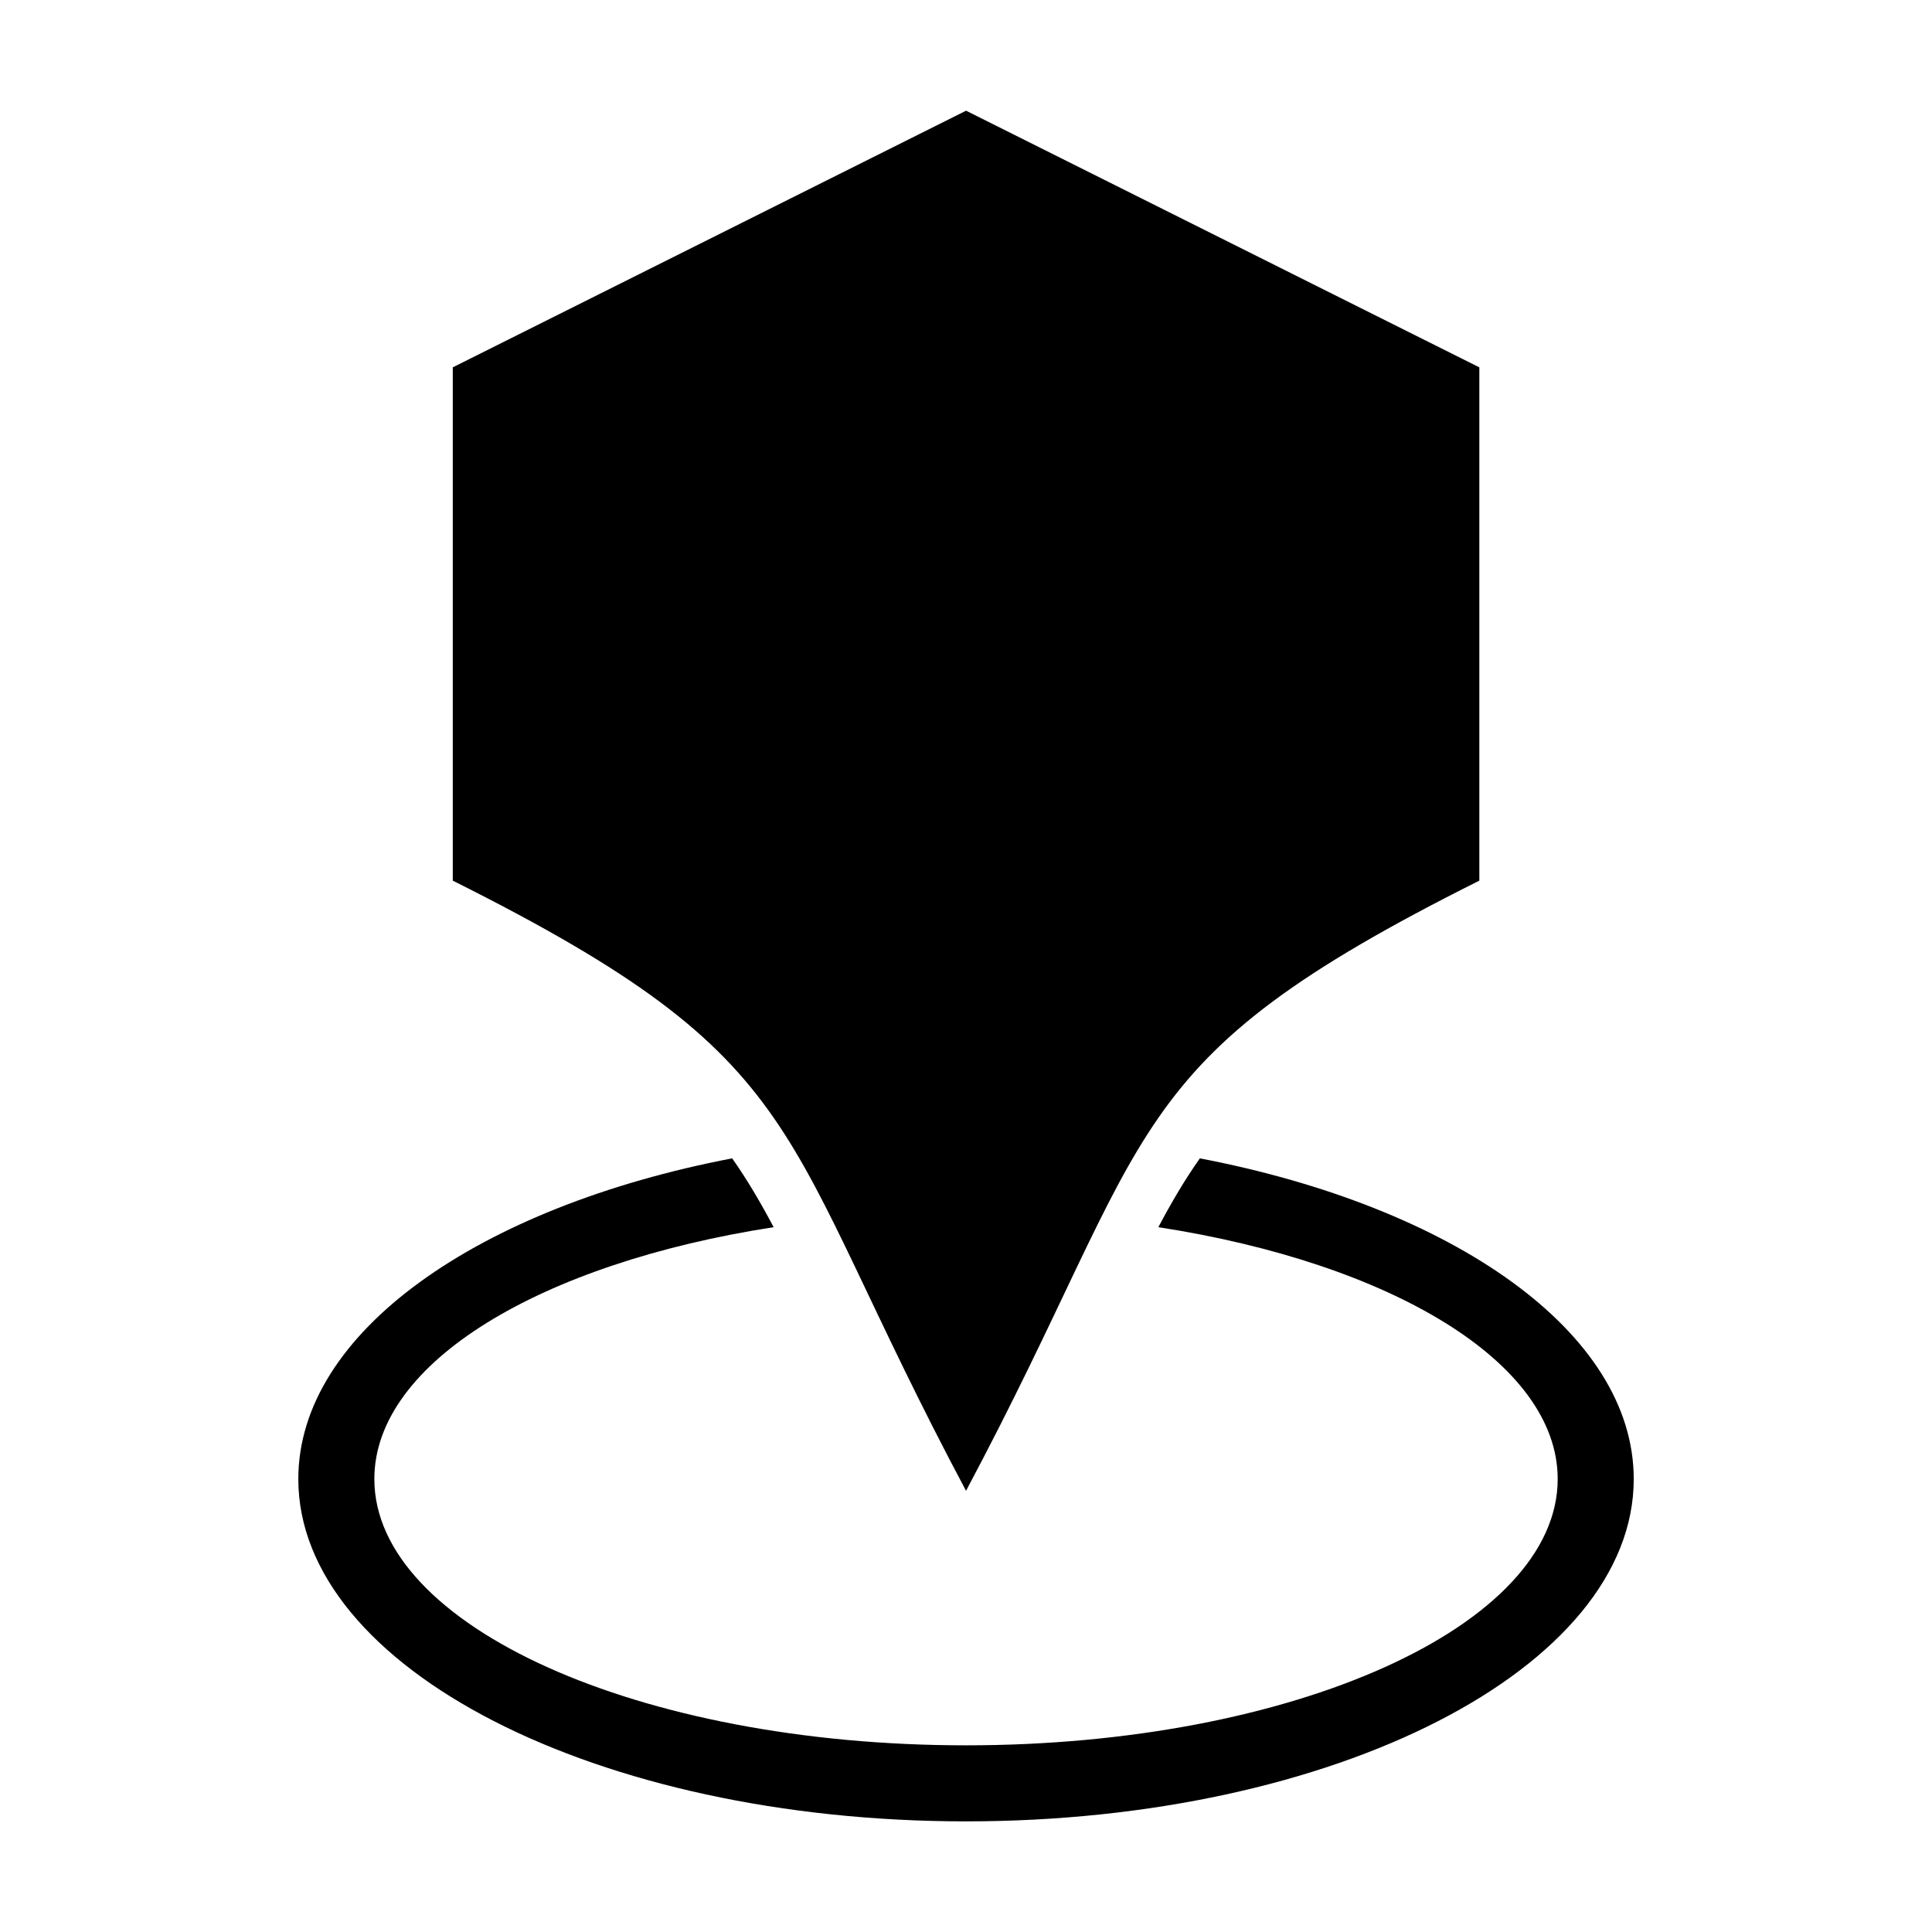
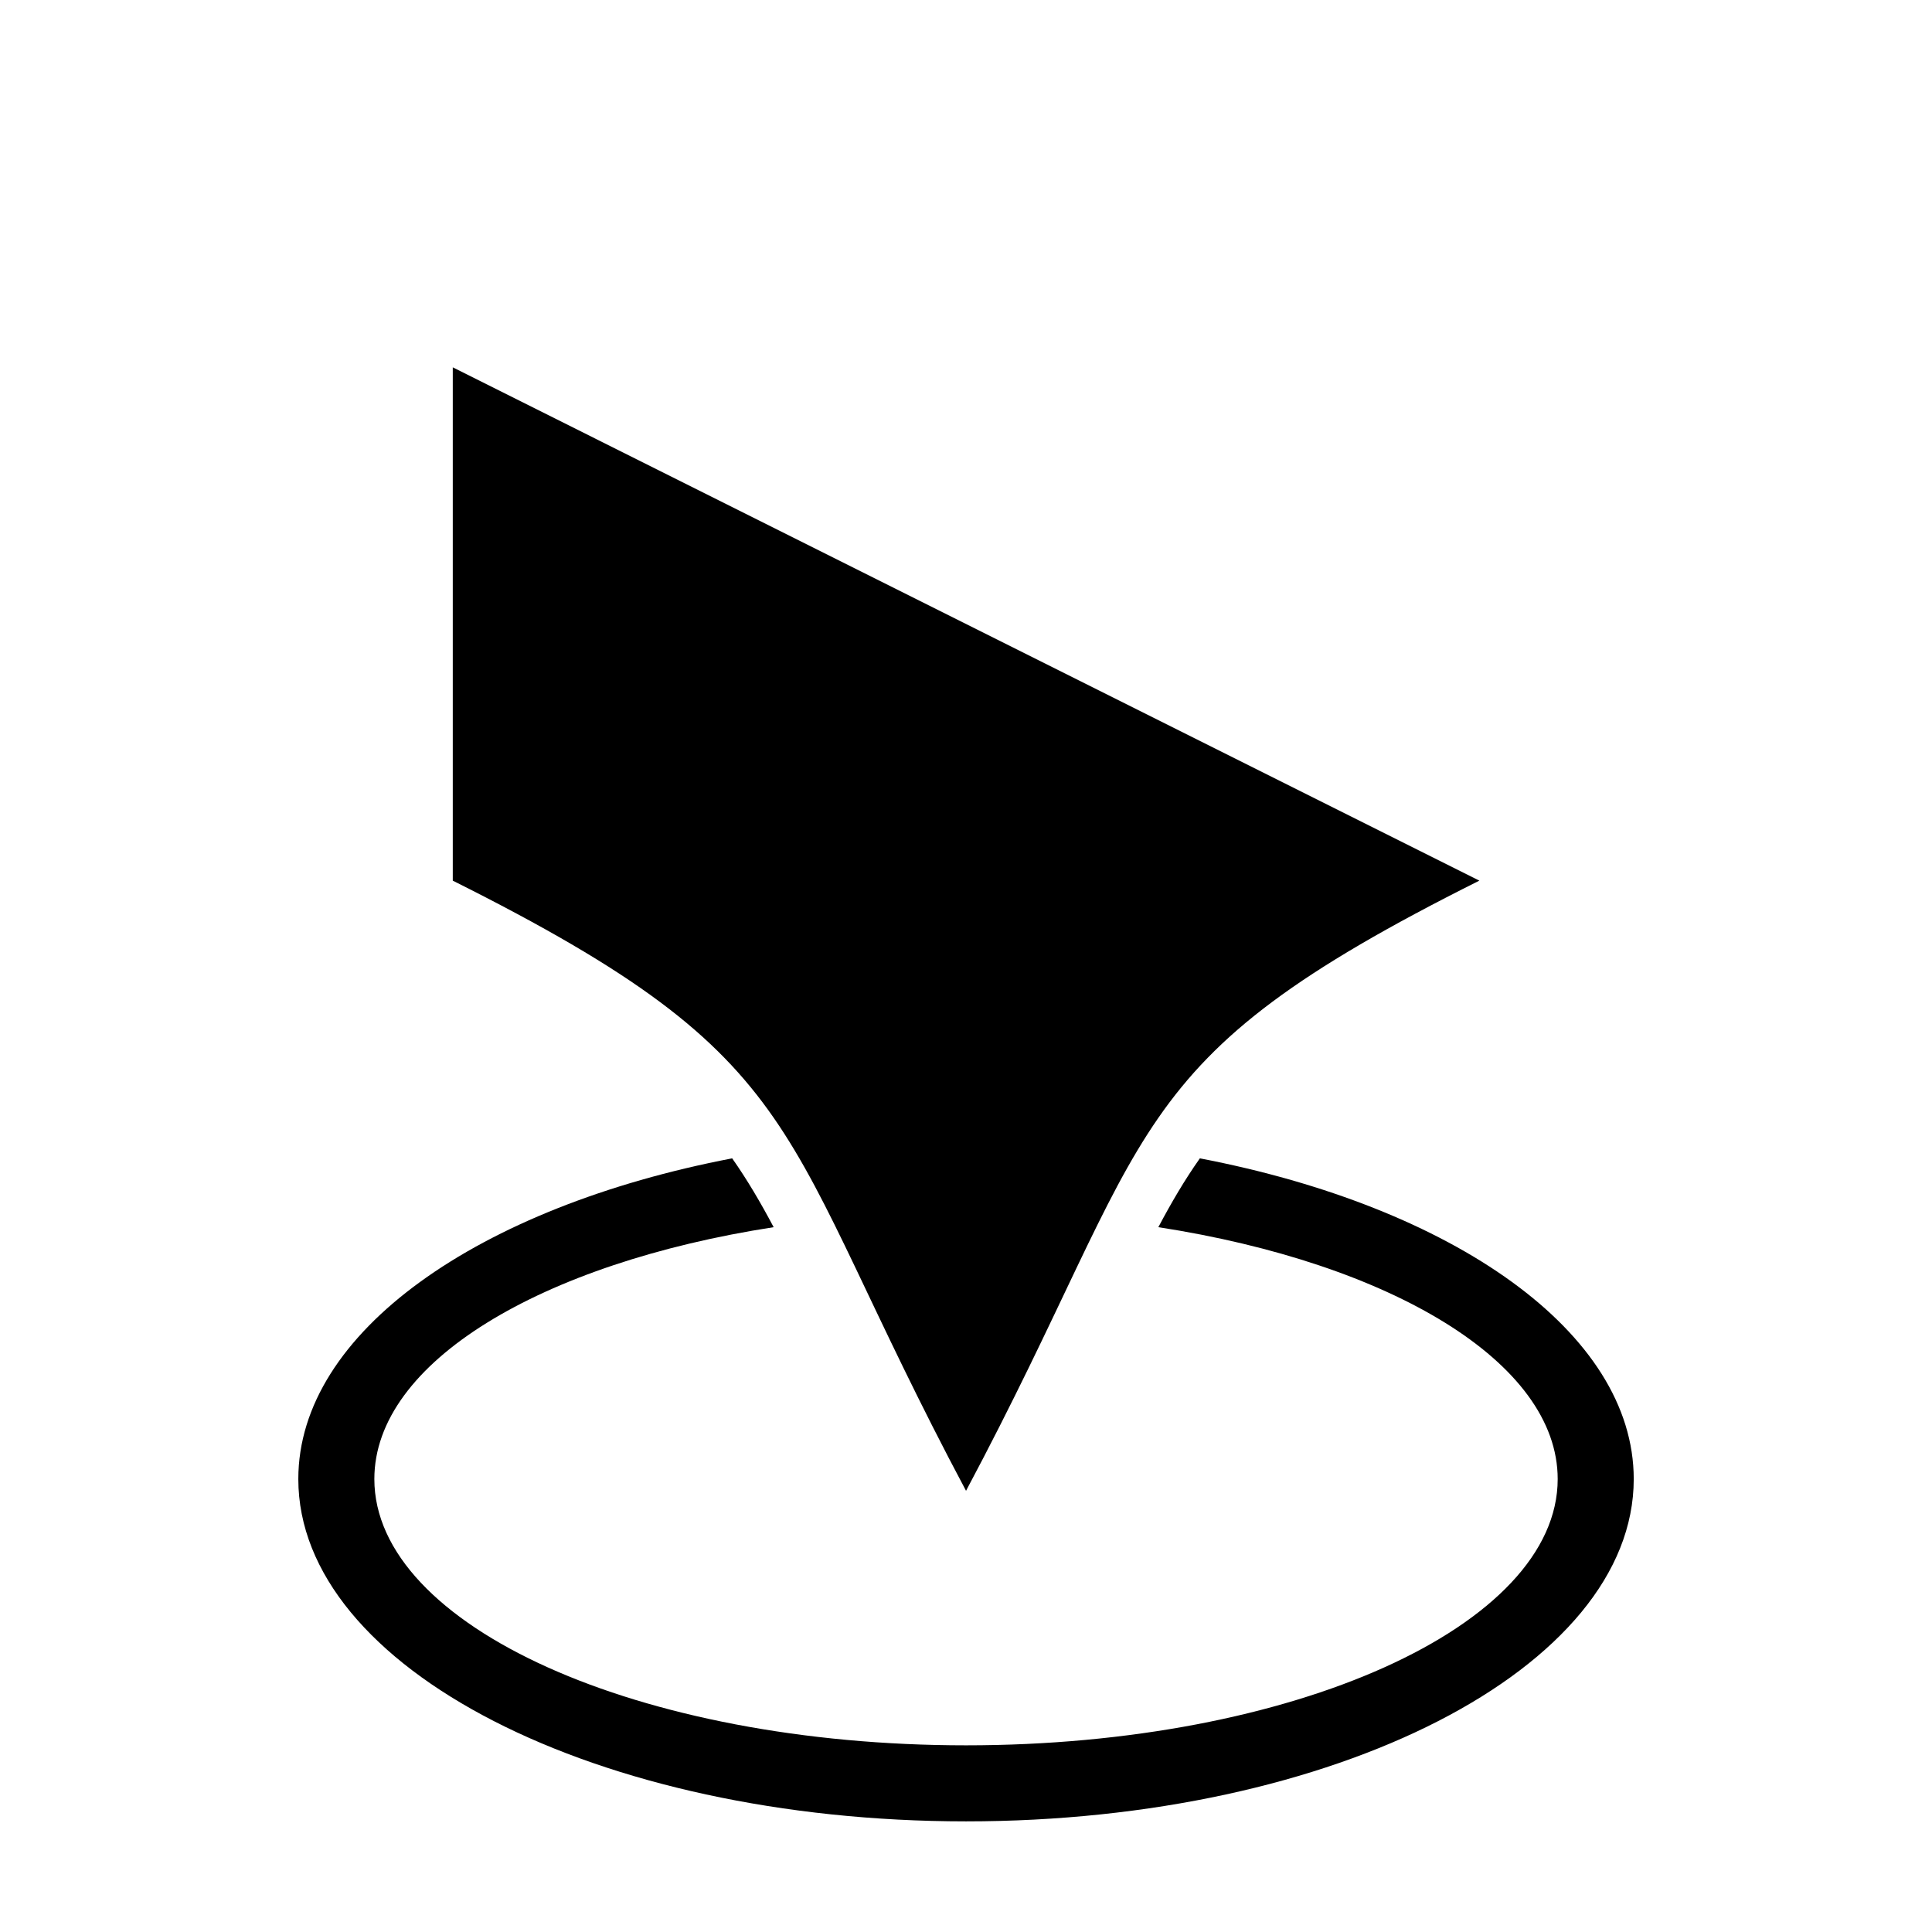
<svg xmlns="http://www.w3.org/2000/svg" fill="#000000" width="800px" height="800px" version="1.1" viewBox="144 144 512 512">
-   <path d="m536.04 377.38c-96.762 48.383-84.609 65.172-136.03 161.7-51.418-96.52-39.238-113.3-136.02-161.7v-136.03l136.03-68.016 136.02 68.016zm-74.062 73.594c67.152 12.879 114.98 46.07 114.98 84.988 0 50.105-79.23 90.719-176.95 90.719-97.73 0-176.95-40.613-176.95-90.719 0-38.918 47.82-72.109 114.98-84.988 3.988 5.684 7.527 11.699 10.988 18.242-61.562 9.523-105.82 35.805-105.82 66.746 0 38.965 70.207 70.57 156.8 70.57 86.605 0 156.8-31.59 156.8-70.57 0-30.938-44.254-57.223-105.83-66.746 3.461-6.543 6.996-12.559 11.004-18.242z" fill-rule="evenodd" />
+   <path d="m536.04 377.38c-96.762 48.383-84.609 65.172-136.03 161.7-51.418-96.52-39.238-113.3-136.02-161.7v-136.03zm-74.062 73.594c67.152 12.879 114.98 46.07 114.98 84.988 0 50.105-79.23 90.719-176.95 90.719-97.73 0-176.95-40.613-176.95-90.719 0-38.918 47.82-72.109 114.98-84.988 3.988 5.684 7.527 11.699 10.988 18.242-61.562 9.523-105.82 35.805-105.82 66.746 0 38.965 70.207 70.57 156.8 70.57 86.605 0 156.8-31.59 156.8-70.57 0-30.938-44.254-57.223-105.83-66.746 3.461-6.543 6.996-12.559 11.004-18.242z" fill-rule="evenodd" />
</svg>